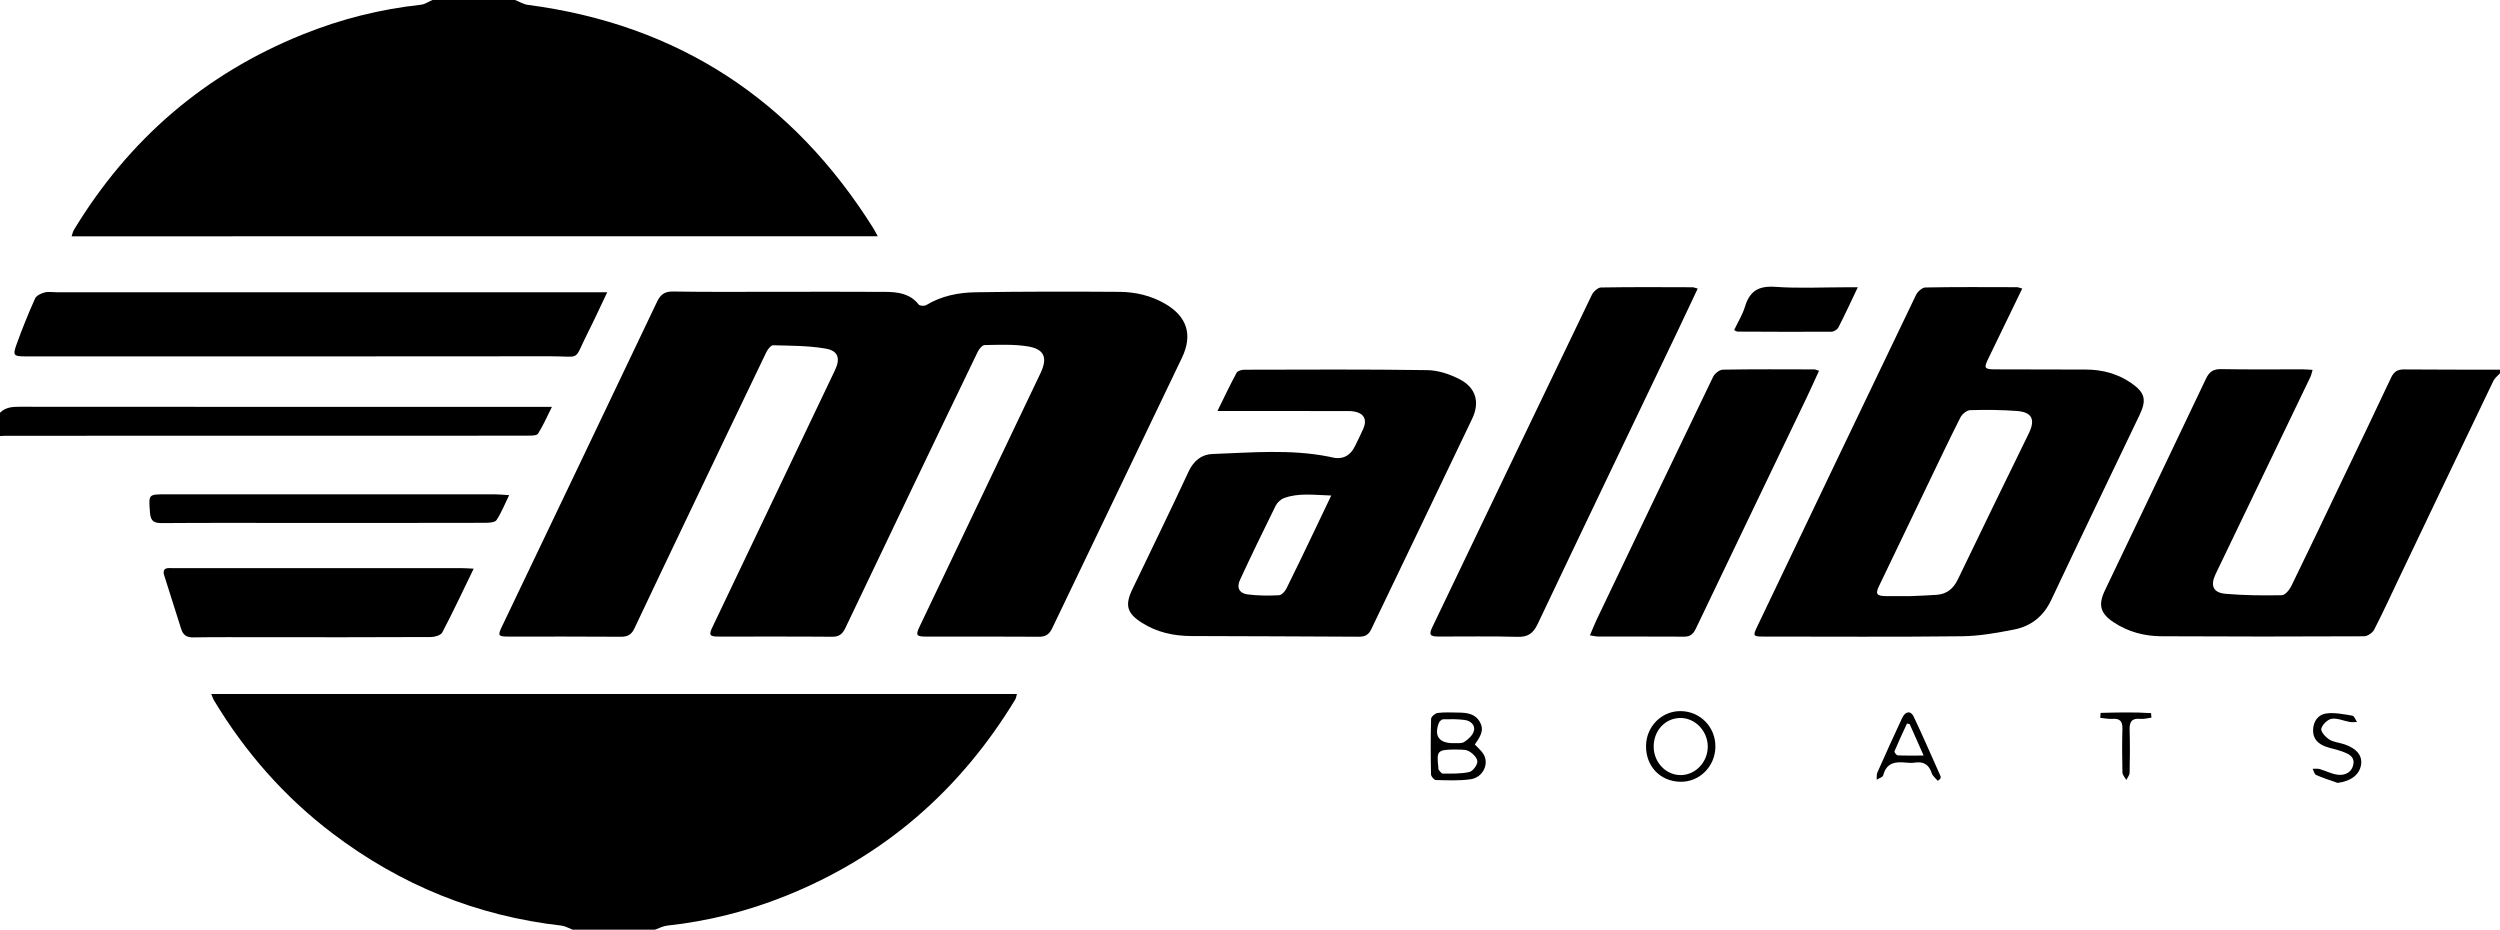
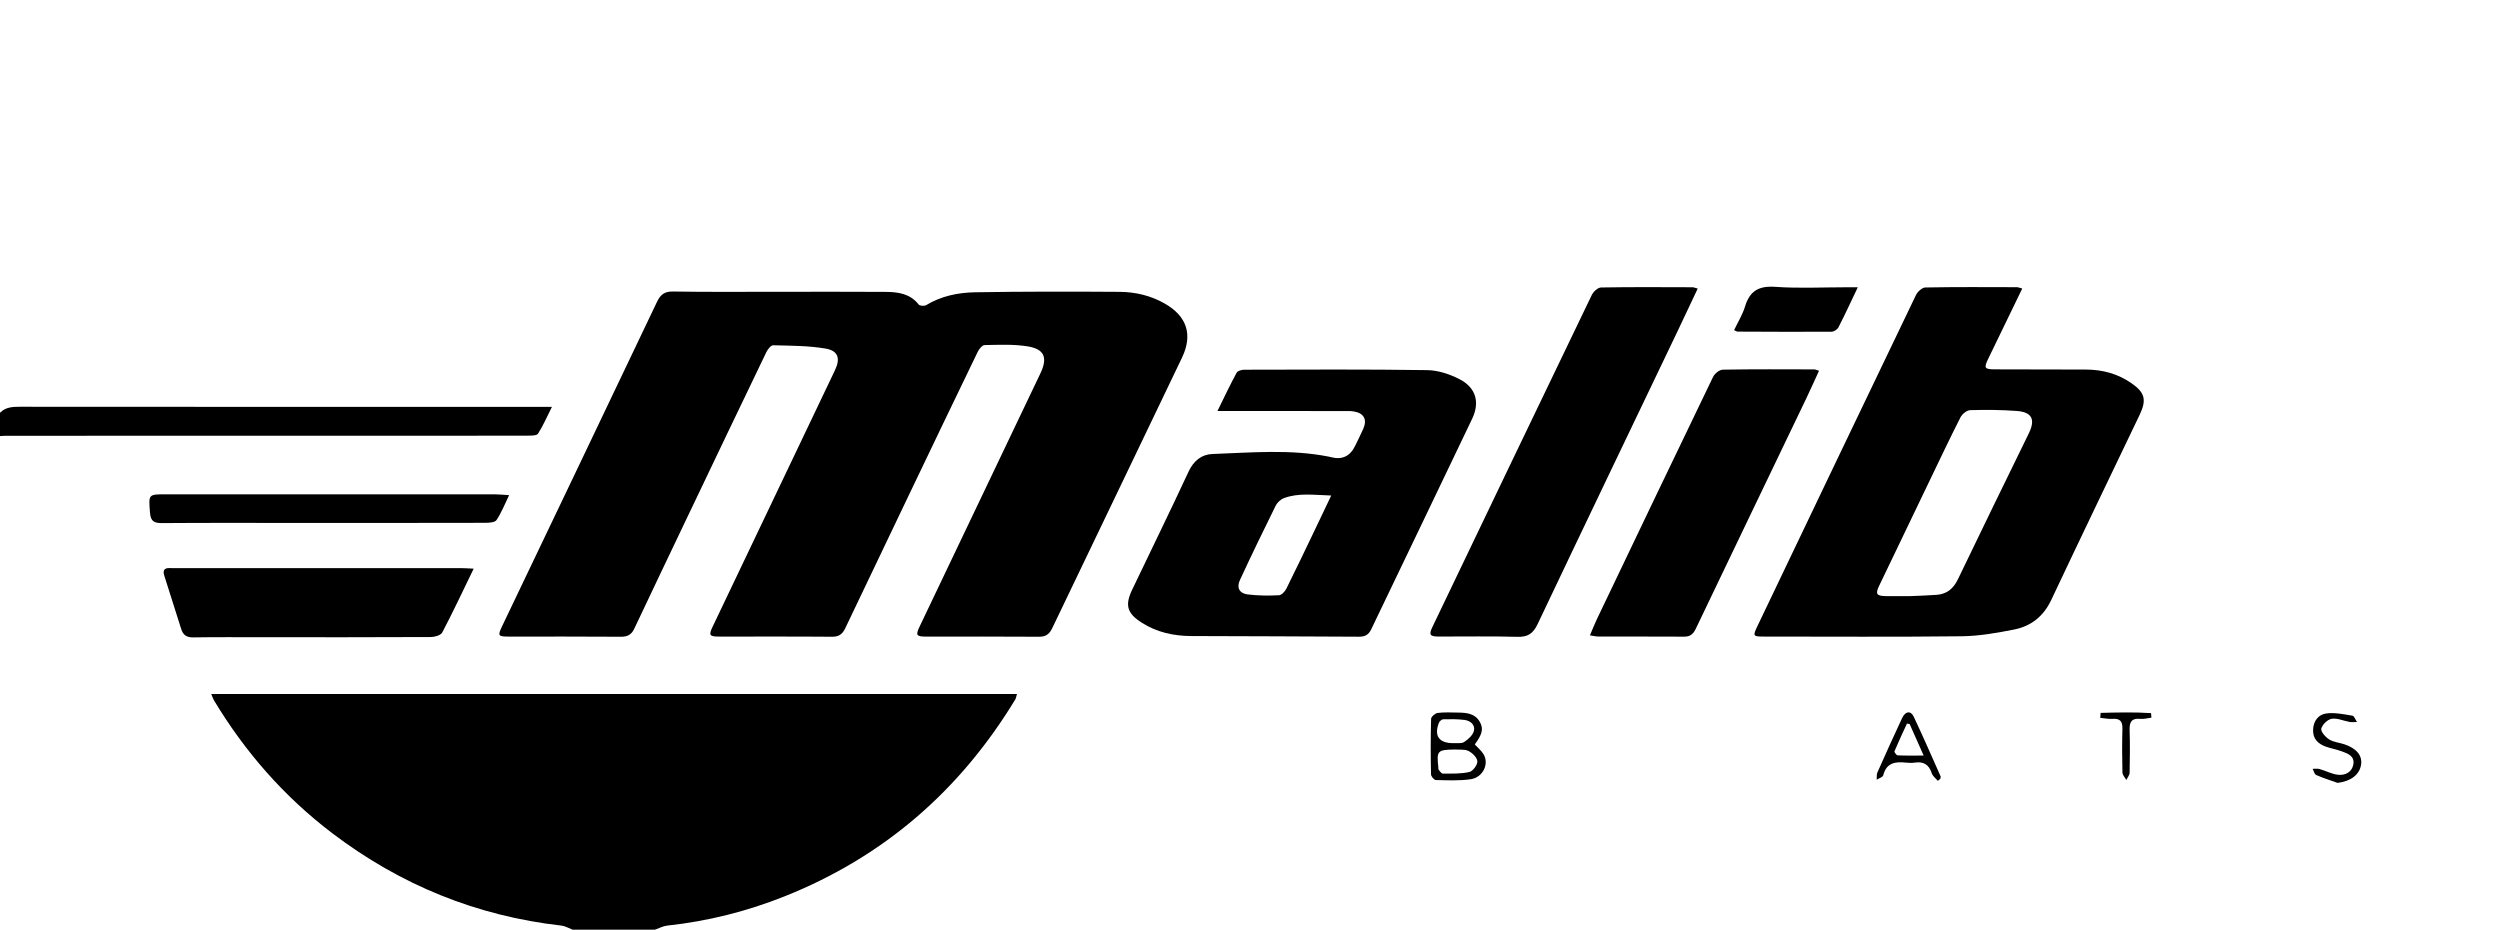
<svg xmlns="http://www.w3.org/2000/svg" id="Layer_2" data-name="Layer 2" viewBox="0 0 1392.83 517.94">
  <g id="Layer_1-2" data-name="Layer 1">
    <g>
      <path d="m318.96,517.94c-2.05-.78-4.05-2.02-6.17-2.26-47.29-5.34-89.73-22.69-127.58-51.4-26.87-20.38-48.69-45.31-66.05-74.18-.5-.83-.77-1.79-1.47-3.45h448.89c-.39,1.29-.49,2.29-.96,3.07-30.71,50.62-73.15,87.53-128.27,109.57-21.13,8.45-43,13.95-65.64,16.39-2.31.25-4.51,1.48-6.76,2.25h-45.99Z" />
-       <path d="m286.96,0c2.37.93,4.66,2.39,7.11,2.71,83.81,10.97,147.54,52.96,192.37,124.25.78,1.24,1.42,2.55,2.6,4.69H39.9c.47-1.34.68-2.59,1.29-3.59,30.53-50.37,72.88-86.92,127.61-108.93,21.11-8.49,42.98-14.03,65.63-16.47,2.25-.24,4.36-1.75,6.54-2.66,15.33,0,30.66,0,45.99,0Z" />
-       <path d="m1392.83,207.97c-1.25,1.4-2.91,2.61-3.69,4.24-17.5,36.43-34.9,72.91-52.32,109.39-4.66,9.76-9.14,19.6-14.09,29.2-.92,1.78-3.7,3.69-5.63,3.7-37.64.18-75.29.18-112.94-.02-9.45-.05-18.47-2.41-26.5-7.73-7.52-4.97-8.82-9.71-4.96-17.79,18.79-39.32,37.62-78.62,56.33-117.99,1.78-3.75,3.98-5.4,8.35-5.32,15.15.28,30.31.1,45.47.12,1.62,0,3.24.17,5.58.3-.53,1.72-.75,2.95-1.27,4.03-17.57,36.59-35.17,73.16-52.77,109.73-3.04,6.32-1.45,10.39,5.48,10.99,10.42.91,20.93,1,31.39.79,1.82-.04,4.24-2.92,5.27-5.03,9.44-19.27,18.63-38.66,27.89-58.01,9.26-19.35,18.6-38.67,27.7-58.1,1.59-3.39,3.59-4.68,7.25-4.65,17.81.15,35.62.11,53.44.14v2Z" />
      <path d="m0,229.97c3.04-3.1,6.81-3.36,10.92-3.35,96.08.08,192.16.06,288.23.06h8.35c-2.9,5.76-4.97,10.57-7.75,14.93-.71,1.11-3.64,1.1-5.56,1.1-24.48.07-48.95.04-73.43.04-72.6,0-145.2.02-217.8.04-.99,0-1.98.12-2.98.18,0-4.33,0-8.67,0-13Z" />
      <path d="m433.94,162.57c19.83,0,39.66-.09,59.48.05,6.91.05,13.64.94,18.42,7.06.6.77,3.16.92,4.17.31,8.41-5.08,17.78-6.99,27.26-7.15,26.82-.45,53.65-.42,80.47-.24,8.88.06,17.53,2.1,25.35,6.62,12.23,7.08,15.54,17.29,9.43,30.06-24.05,50.28-48.23,100.5-72.32,150.76-1.51,3.16-3.47,4.74-7.27,4.71-20.99-.17-41.99-.06-62.98-.09-5.5,0-5.91-.76-3.56-5.69,22.44-47,44.87-94,67.28-141.01,4.13-8.67,2.26-13.48-7.19-15-7.81-1.25-15.93-.85-23.9-.71-1.34.02-3.11,2.22-3.88,3.81-12.98,26.8-25.84,53.66-38.7,80.52-11.71,24.46-23.42,48.92-35.07,73.41-1.5,3.16-3.42,4.79-7.24,4.76-20.99-.18-41.99-.07-62.98-.09-5.55,0-5.96-.74-3.6-5.68,22.72-47.6,45.45-95.19,68.12-142.81,3.08-6.46,1.75-10.78-5.27-11.97-9.58-1.63-19.46-1.59-29.22-1.84-1.26-.03-3.04,2.29-3.81,3.89-14.44,29.98-28.78,60-43.11,90.03-10.18,21.32-20.36,42.64-30.45,64-1.55,3.28-3.72,4.5-7.42,4.47-20.83-.17-41.66-.07-62.48-.09-6,0-6.27-.47-3.75-5.75,28.78-60.2,57.57-120.38,86.26-180.62,1.92-4.04,4.1-5.96,8.98-5.88,19.66.33,39.32.14,58.98.15Z" />
      <path d="m1126.65,160.76c-6.52,13.47-12.74,26.33-18.97,39.17-2.5,5.16-2.07,5.83,3.85,5.85,16.82.05,33.64.12,50.46.11,9.24,0,17.81,2.29,25.43,7.55,7.68,5.29,8.61,9.4,4.61,17.75-16.45,34.35-32.97,68.66-49.23,103.1-4.28,9.06-11.21,14.57-20.63,16.43-9.59,1.89-19.39,3.64-29.11,3.76-36.8.43-73.61.18-110.42.17-6.01,0-6.17-.28-3.54-5.79,29.41-61.51,58.8-123.04,88.35-184.48.9-1.87,3.42-4.19,5.23-4.22,16.98-.32,33.97-.2,50.96-.16.76,0,1.53.37,3.01.75Zm-62.47,171.36c3.86-.18,9.36-.31,14.83-.72,5.64-.43,9.29-3.42,11.79-8.63,13.03-27.15,26.28-54.2,39.49-81.27,3.8-7.79,1.88-11.9-6.7-12.54-8.62-.64-17.31-.71-25.96-.45-1.88.06-4.46,2.19-5.4,4.04-6.17,12.16-12,24.5-17.92,36.8-9.16,19.04-18.3,38.09-27.44,57.15-2.1,4.38-1.36,5.53,3.68,5.61,4,.06,8,.01,13.63.01Z" />
      <path d="m678.28,228.98c3.99-8.08,7.15-14.81,10.69-21.33.57-1.05,2.81-1.67,4.28-1.67,33.98-.07,67.97-.27,101.95.23,6.05.09,12.52,2.25,17.97,5.06,9.11,4.68,11.41,12.83,7.03,22.01-18.69,39.19-37.55,78.3-56.31,117.45-1.39,2.9-3.43,4.02-6.71,4-31.15-.2-62.3-.25-93.45-.37-9.84-.04-19.18-2.07-27.59-7.42-8.19-5.21-9.53-9.71-5.38-18.4,10.47-21.91,21.18-43.71,31.4-65.74,2.81-6.05,7.28-9.65,13.27-9.86,21.58-.77,43.22-2.78,64.7,1.43.49.1.98.2,1.46.33q9.21,2.43,13.46-6.42c1.51-3.15,3.09-6.27,4.5-9.46,2.21-5.04.35-8.58-5.06-9.55-1.95-.35-3.98-.27-5.98-.27-20.99-.02-41.98-.01-62.97-.01-1.94,0-3.87,0-7.26,0Zm63.38,47.09c-9.77-.29-18.21-1.6-26.37,1.47-1.83.69-3.72,2.49-4.6,4.26-6.79,13.7-13.45,27.47-19.88,41.35-1.98,4.28-.32,7.45,4.35,8.03,5.74.72,11.61.72,17.4.45,1.45-.07,3.32-2.08,4.11-3.65,5.49-11.01,10.76-22.13,16.09-33.23,2.78-5.8,5.54-11.62,8.91-18.68Z" />
-       <path d="m338.31,162.81c-4.07,8.51-7.34,15.73-10.93,22.79-8.18,16.07-2.91,12.86-20.94,12.89-97.44.13-194.88.06-292.32.06-6.57,0-7.14-.48-4.83-6.88,3.09-8.58,6.53-17.05,10.25-25.37.72-1.62,3.3-2.84,5.25-3.35,2.18-.57,4.63-.12,6.96-.12,100.11,0,200.21,0,300.32,0,1.61,0,3.21,0,6.25,0Z" />
      <path d="m945.85,160.78c-4,8.46-7.7,16.4-11.48,24.29-25.92,54.17-51.94,108.3-77.68,162.57-2.51,5.28-5.4,7.34-11.31,7.16-14.65-.44-29.32-.1-43.98-.16-4.81-.02-5.4-1.06-3.36-5.32,29.55-61.66,59.08-123.33,88.77-184.92.9-1.87,3.37-4.2,5.15-4.23,16.99-.31,33.98-.17,50.98-.13.63,0,1.26.31,2.92.74Z" />
      <path d="m885.79,353.99c1.44-3.36,2.55-6.22,3.86-8.98,21.53-45.04,43.05-90.08,64.76-135.04.89-1.84,3.55-3.98,5.42-4.02,16.99-.31,33.99-.18,50.99-.15.61,0,1.21.35,2.61.78-2.44,5.3-4.69,10.37-7.09,15.38-20.51,42.76-41.08,85.49-61.54,128.28-1.38,2.89-3.04,4.48-6.39,4.46-16-.09-32-.03-47.99-.07-1.26,0-2.52-.34-4.64-.65Z" />
      <path d="m263.9,316.82c-6.15,12.66-11.56,24.23-17.49,35.53-.82,1.57-4.16,2.55-6.33,2.56-30.98.16-61.96.11-92.95.11-13.16,0-26.32-.13-39.48.09-3.67.06-5.64-1.35-6.67-4.58-3.18-9.98-6.34-19.96-9.49-29.95-.85-2.71,0-4.2,3.03-4.09,2,.07,4,.04,6,.04,52.3,0,104.61,0,156.91,0,1.75,0,3.51.15,6.46.29Z" />
      <path d="m283.66,275.87c-2.56,5.24-4.35,9.88-7.06,13.9-.91,1.35-4.19,1.5-6.38,1.51-35.3.09-70.59.06-105.89.06-24.64,0-49.28-.1-73.92.09-4.46.03-6.48-.87-6.85-5.84-.76-10.23-1.08-10.2,8.98-10.2,61.1,0,122.21,0,183.31.02,2.25,0,4.5.26,7.81.46Z" />
      <path d="m1035.04,160.05c-3.99,8.36-7.23,15.43-10.79,22.34-.62,1.2-2.57,2.43-3.91,2.43-17.48.11-34.96,0-52.45-.07-.3,0-.59-.27-1.76-.84,2.06-4.36,4.71-8.59,6.1-13.19,2.63-8.7,7.72-11.56,16.87-10.91,13.09.93,26.3.24,39.45.24,1.76,0,3.53,0,6.49,0Z" />
      <path d="m821.65,414.75c1.83,2,3.71,3.5,4.87,5.43,3.27,5.42-.33,13-7.22,13.97-6.36.9-12.91.58-19.37.43-.96-.02-2.65-2.05-2.67-3.17-.21-10.3-.24-20.6.05-30.89.03-1.19,2.24-3.13,3.61-3.31,3.76-.48,7.62-.25,11.44-.21,4.76.05,9.46.49,12.12,5.24,2.13,3.79,1.32,6.87-2.84,12.52Zm-11.32,2.82c-9.48.16-10.01.73-8.99,9.86.05.49-.06,1.13.2,1.45.69.82,1.55,2.14,2.34,2.13,4.94-.04,10.01.17,14.76-.91,1.95-.44,4.53-3.95,4.44-5.95-.09-2.05-2.76-4.66-4.93-5.75-2.19-1.1-5.17-.62-7.81-.84Zm-1-3.54c2.16-.15,4.76.4,6.36-.62,2.29-1.45,4.85-3.8,5.48-6.23.84-3.28-1.94-5.67-5.22-6.08-3.94-.5-7.96-.46-11.94-.36-.83.02-2.05,1.16-2.39,2.05-2.74,7.15.07,11.14,7.71,11.25Z" />
-       <path d="m917.06,415.53c.12-10.86,8.79-19.51,19.4-19.35,10.96.16,19.48,9.06,19.24,20.1-.23,10.88-8.95,19.48-19.54,19.27-11.23-.22-19.23-8.59-19.1-20.02Zm19.03-15.52c-8.47.12-14.9,7.16-14.77,16.19.13,8.81,7.11,15.87,15.44,15.62,8.11-.24,14.74-7.45,14.69-15.96-.05-8.66-7.12-15.96-15.35-15.85Z" />
      <path d="m1079.62,435.04c-1.17-1.42-2.87-2.66-3.39-4.28-1.54-4.75-4.49-6.62-9.37-5.89-1.63.24-3.34.19-4.98.01-5.93-.66-10.9.05-12.67,7.07-.26,1.05-2.37,1.64-3.63,2.44.1-1.33-.16-2.82.35-3.97,4.52-10.18,9.1-20.33,13.82-30.41,1.81-3.86,4.8-4.22,6.45-.72,5.17,10.97,10.02,22.09,14.95,33.17.17.38-.08.94-.13,1.42-.46.39-.93.78-1.39,1.16Zm-7.9-14.11c-3.02-6.81-5.4-12.16-7.78-17.52-.5-.1-1.01-.2-1.51-.29-2.36,5.13-4.78,10.24-6.96,15.45-.19.46,1.11,2.23,1.77,2.26,4.38.21,8.78.11,14.48.11Z" />
      <path d="m1302.36,436.18c-4-1.43-8.08-2.7-11.96-4.41-.97-.43-1.32-2.26-1.96-3.45,1.3.03,2.69-.21,3.9.14,3.46.99,6.79,2.82,10.29,3.19,4.08.43,7.83-1.51,8.53-5.97.69-4.4-3.07-5.87-6.39-7.06-2.96-1.07-6.11-1.61-9.07-2.68-4.24-1.53-7.12-4.33-7.01-9.2.11-4.97,2.89-8.71,7.48-9.27,4.71-.58,9.68.47,14.47,1.26,1,.17,1.68,2.3,2.51,3.52-1.36,0-2.75.2-4.07-.03-3.38-.58-6.86-2.26-10.03-1.76-2.28.36-5.24,3.26-5.78,5.52-.39,1.62,2.35,4.69,4.41,5.99,2.43,1.53,5.66,1.76,8.48,2.71,6.74,2.26,10,6.26,9.3,11.21-.81,5.73-5.79,9.41-13.1,10.28Z" />
      <path d="m1170.31,397.17c9.38-.23,18.76-.48,28.12.14.06.84.13,1.68.19,2.52-2.06.25-4.16.87-6.18.67-4.74-.47-6.1,1.63-5.96,6.08.25,7.98.17,15.97,0,23.95-.03,1.35-1.2,2.68-1.85,4.02-.75-1.39-2.12-2.76-2.15-4.16-.2-8.15-.23-16.3-.01-24.45.11-4.14-1.44-5.74-5.56-5.44-2.24.16-4.53-.36-6.79-.57.07-.92.13-1.85.2-2.77Z" />
    </g>
  </g>
</svg>